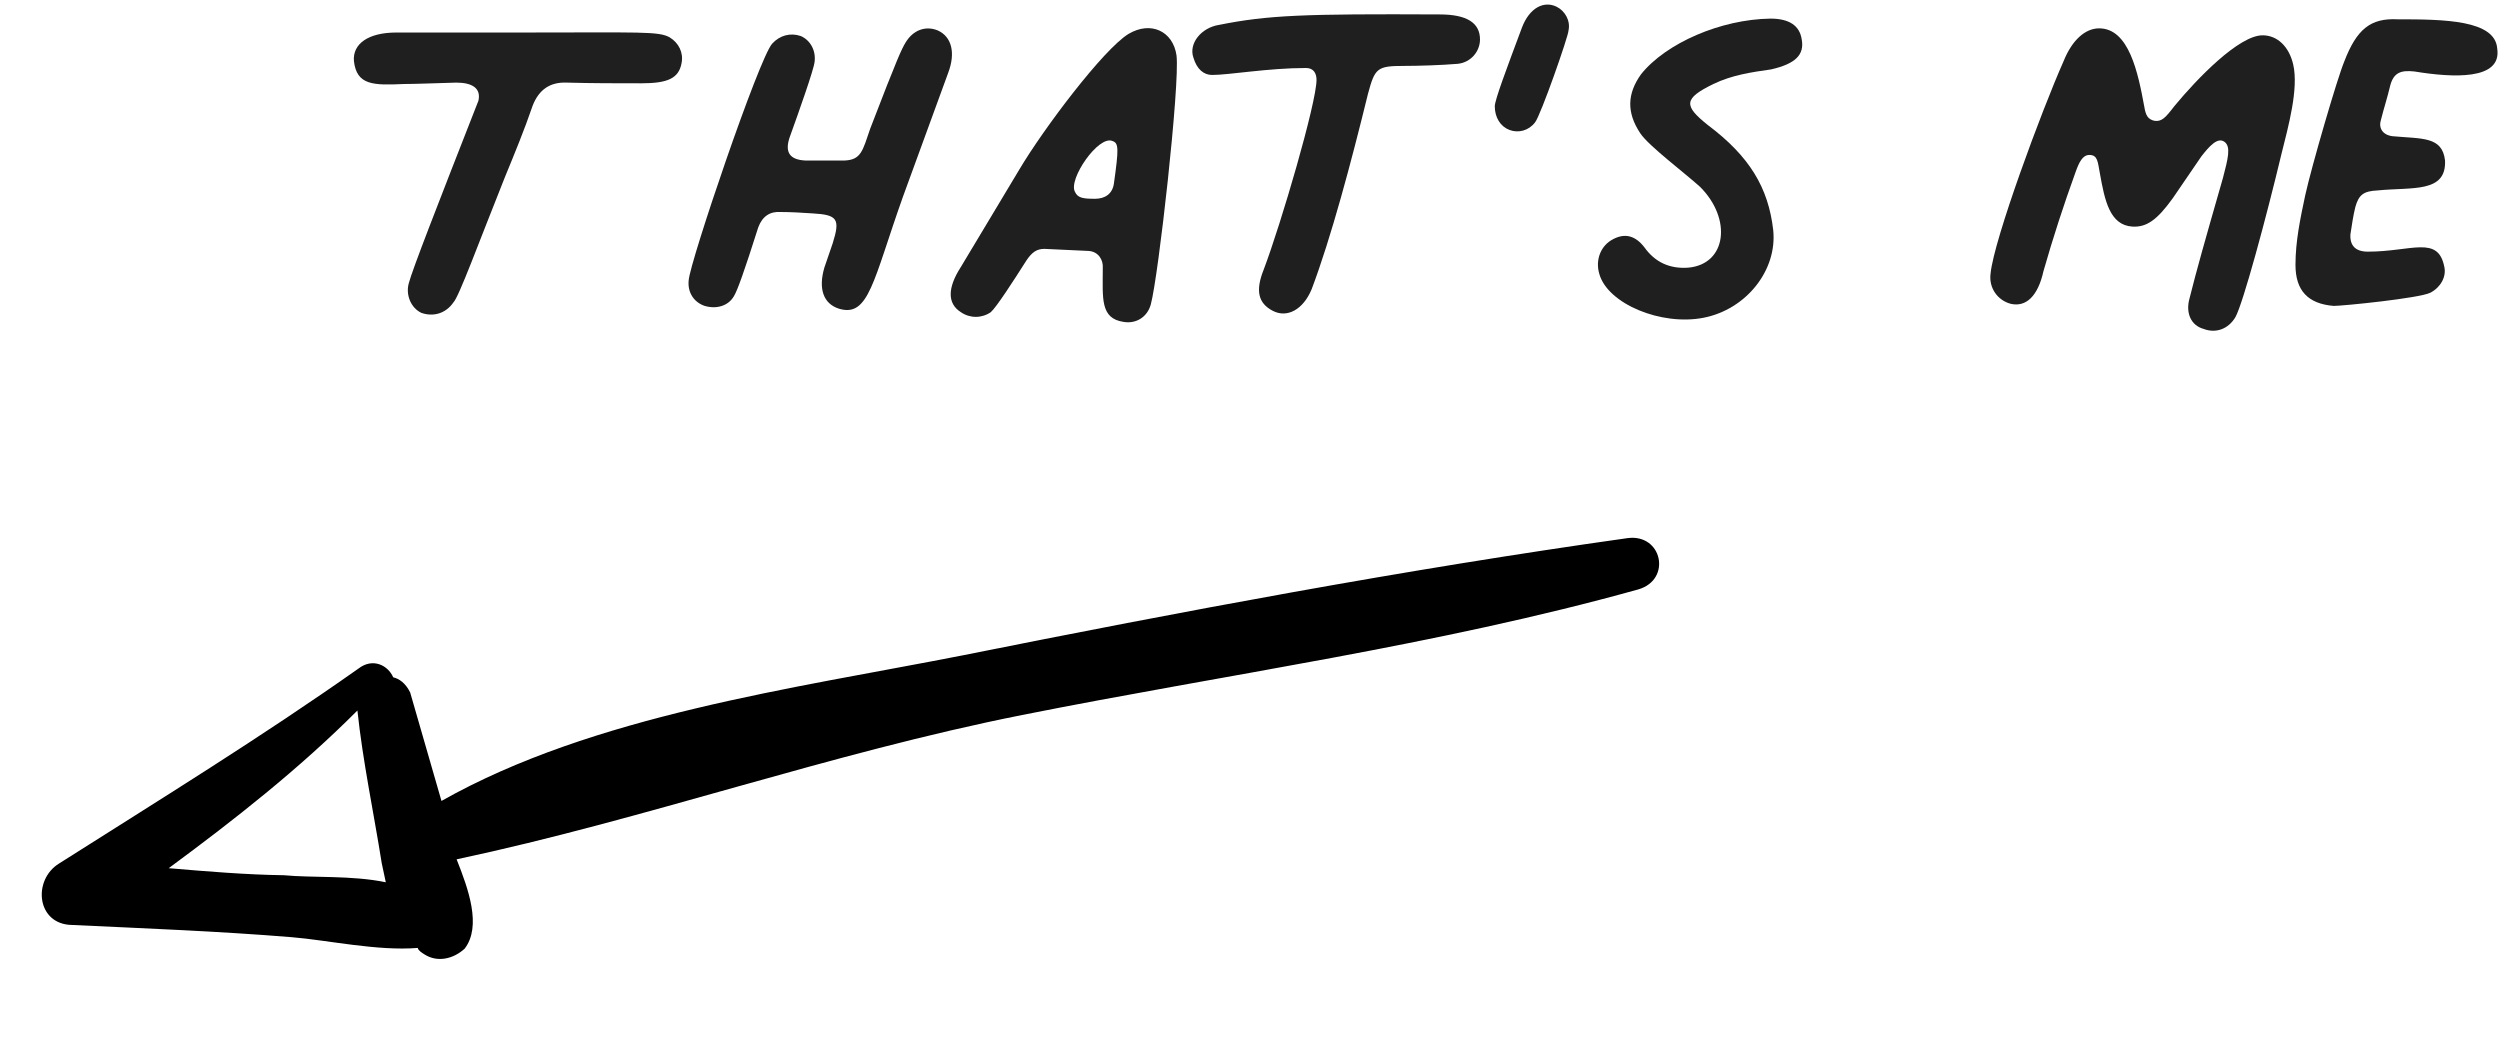
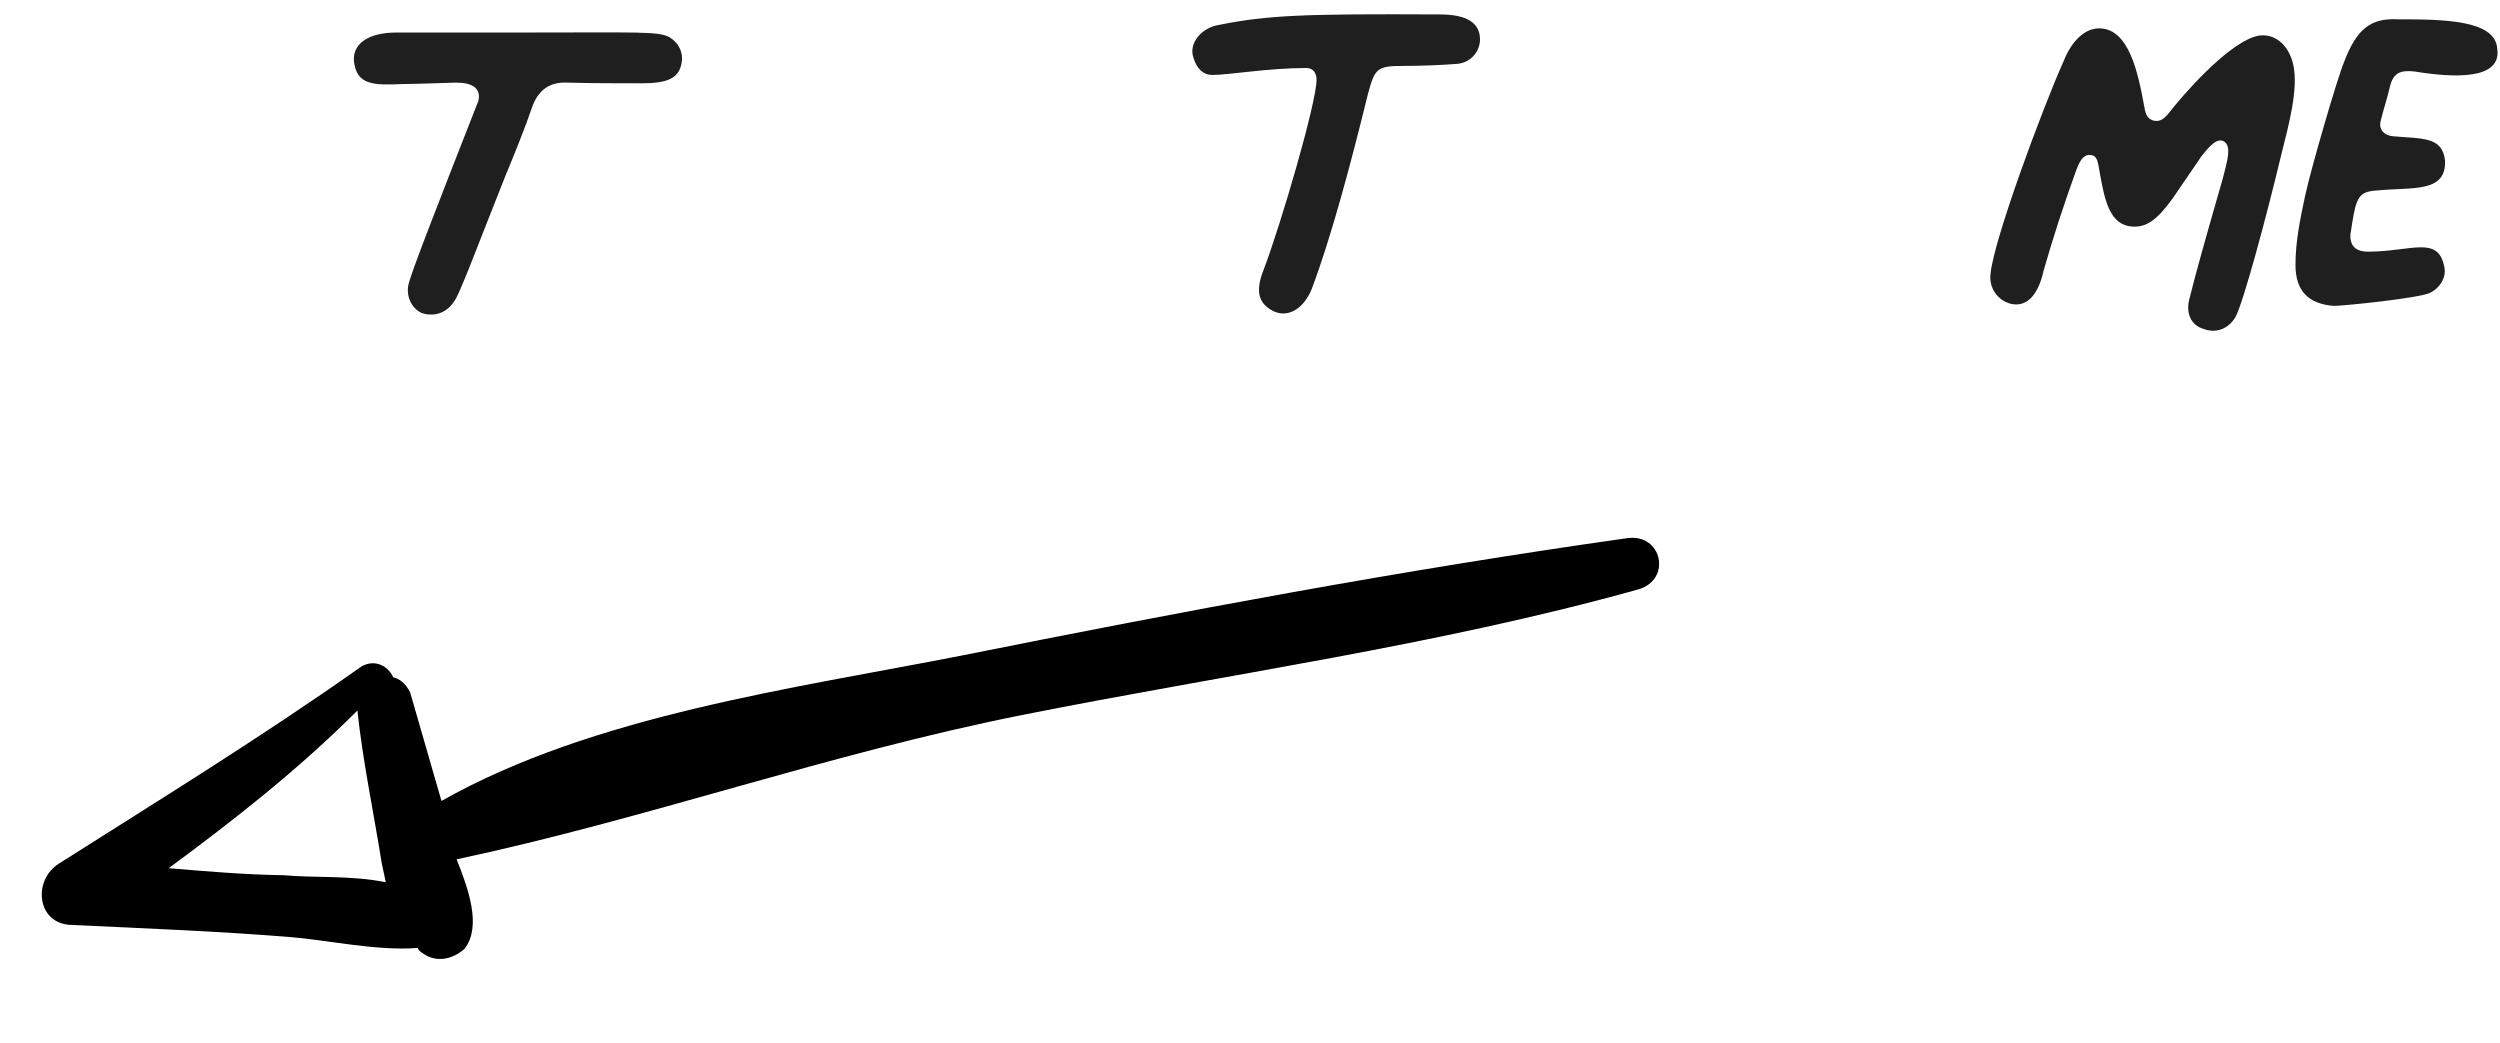
<svg xmlns="http://www.w3.org/2000/svg" width="115px" height="48px" viewBox="0 0 115 48" version="1.1">
  <title>Group</title>
  <g id="Page-1" stroke="none" stroke-width="1" fill="none" fill-rule="evenodd">
    <g id="Artboard" transform="translate(-56, -53)" fill-rule="nonzero">
      <g id="Group" transform="translate(56.375, 53.21)">
        <g id="That’s-me" transform="translate(15.901, 0)" fill="#1F1F1F">
          <path d="M3.108,14.182 C3.652,14.374 4.228,14.214 4.58,13.702 C4.836,13.446 5.732,10.982 6.948,7.942 C7.396,6.854 7.844,5.766 8.228,4.646 C8.516,3.91 9.028,3.558 9.796,3.59 C10.948,3.622 12.1,3.622 13.22,3.622 C14.436,3.622 14.948,3.398 15.076,2.694 C15.172,2.214 14.948,1.766 14.532,1.51 C14.02,1.222 13.22,1.286 7.748,1.286 L1.956,1.286 C0.676,1.286 -0.06,1.798 0.004,2.598 C0.132,3.718 0.9,3.718 2.308,3.654 C2.82,3.654 3.588,3.622 4.708,3.59 C5.444,3.59 5.86,3.846 5.732,4.422 C3.812,9.318 2.692,12.198 2.532,12.806 C2.372,13.35 2.628,13.958 3.108,14.182 Z" id="Path" />
-           <path d="M22.316,13.99 C23.692,14.406 23.884,12.71 25.26,8.838 L27.34,3.142 C27.692,2.214 27.5,1.478 26.86,1.19 C26.316,0.966 25.74,1.158 25.388,1.734 C25.196,2.054 25.036,2.374 23.756,5.702 C23.404,6.726 23.34,7.142 22.572,7.174 L20.78,7.174 C20.044,7.142 19.82,6.79 20.044,6.118 C20.46,4.966 21.164,2.982 21.196,2.63 C21.26,2.118 21.004,1.638 20.556,1.446 C20.076,1.286 19.596,1.414 19.244,1.798 C18.636,2.47 15.468,11.814 15.404,12.678 C15.34,13.254 15.66,13.702 16.14,13.862 C16.684,14.022 17.228,13.862 17.484,13.414 C17.644,13.158 17.964,12.262 18.604,10.246 C18.796,9.734 19.148,9.51 19.628,9.542 C20.108,9.542 20.62,9.574 21.1,9.606 C22.252,9.67 22.38,9.862 22.028,10.982 L21.644,12.102 C21.356,13.094 21.612,13.766 22.316,13.99 Z" id="Path" />
-           <path d="M35.412,14.598 C35.988,14.694 36.5,14.374 36.66,13.798 C37.012,12.518 38.004,3.654 37.844,2.342 C37.684,1.222 36.66,0.742 35.636,1.35 C34.484,2.054 31.732,5.702 30.612,7.59 L27.924,12.07 C27.284,13.062 27.316,13.766 27.924,14.15 C28.34,14.438 28.884,14.438 29.3,14.15 C29.556,13.926 30.324,12.742 30.932,11.782 C31.188,11.398 31.412,11.238 31.764,11.238 L33.812,11.334 C34.228,11.366 34.484,11.718 34.452,12.134 C34.452,13.51 34.324,14.438 35.412,14.598 Z M34.1,8.934 C33.556,8.934 33.3,8.902 33.172,8.614 C32.852,8.038 34.26,5.99 34.9,6.278 C35.188,6.374 35.188,6.63 34.964,8.23 C34.9,8.71 34.548,8.934 34.1,8.934 Z" id="Shape" />
          <path d="M42.268,14.086 C42.94,14.438 43.676,14.022 44.06,13.094 C44.956,10.726 45.884,7.238 46.652,4.102 C46.972,2.918 47.068,2.822 48.316,2.822 C48.956,2.822 50.012,2.79 50.78,2.726 C51.388,2.662 51.804,2.15 51.804,1.606 C51.804,0.838 51.196,0.454 49.948,0.454 C43.708,0.422 42.044,0.486 39.804,0.934 C38.972,1.062 38.396,1.798 38.62,2.438 C38.78,2.982 39.1,3.238 39.484,3.238 C40.252,3.238 42.076,2.918 43.804,2.918 C44.156,2.918 44.284,3.174 44.284,3.462 C44.284,4.518 42.652,10.086 41.852,12.198 C41.468,13.158 41.596,13.734 42.268,14.086 Z" id="Path" />
-           <path d="M53.156,5.766 C53.572,5.926 54.052,5.798 54.34,5.414 C54.596,5.094 55.876,1.446 55.876,1.19 C55.972,0.742 55.716,0.294 55.332,0.102 C54.756,-0.186 54.084,0.134 53.732,1.062 C53.028,2.95 52.484,4.39 52.484,4.678 C52.484,5.19 52.74,5.606 53.156,5.766 Z" id="Path" />
-           <path d="M62.092,14.406 C64.044,14.022 65.484,12.23 65.292,10.374 C65.068,8.422 64.204,6.982 62.284,5.542 C61.164,4.646 61.164,4.326 62.54,3.654 C63.404,3.238 64.3,3.11 65.196,2.982 C66.316,2.726 66.732,2.31 66.604,1.606 C66.508,0.966 66.028,0.646 65.164,0.646 C62.892,0.678 60.364,1.766 59.212,3.206 C58.572,4.102 58.54,4.966 59.18,5.926 C59.564,6.502 61.228,7.75 61.932,8.39 C63.404,9.862 63.148,11.942 61.388,12.102 C60.524,12.166 59.852,11.846 59.372,11.174 C58.956,10.63 58.476,10.502 57.932,10.79 C57.356,11.078 57.1,11.75 57.292,12.39 C57.676,13.766 60.14,14.79 62.092,14.406 Z" id="Path" />
          <path d="M85.084,14.918 C85.66,15.142 86.236,14.918 86.556,14.374 C86.908,13.734 87.964,9.83 88.668,6.886 C88.988,5.606 89.468,3.878 89.212,2.758 C89.02,1.926 88.476,1.414 87.804,1.414 C86.716,1.414 84.796,3.398 83.74,4.678 C83.324,5.222 83.164,5.382 82.844,5.35 C82.524,5.286 82.428,5.094 82.364,4.71 C82.076,3.142 81.66,1.094 80.284,1.094 C79.644,1.094 79.036,1.638 78.652,2.598 C77.628,4.902 75.452,10.79 75.292,12.358 C75.196,13.03 75.612,13.606 76.22,13.766 C76.924,13.926 77.468,13.414 77.724,12.262 C78.172,10.694 78.652,9.222 79.196,7.718 C79.356,7.27 79.516,6.918 79.836,6.918 C80.22,6.918 80.22,7.238 80.316,7.75 C80.54,8.998 80.764,10.15 81.82,10.214 C82.46,10.246 82.94,9.926 83.676,8.902 L84.988,6.982 C85.34,6.534 85.724,6.086 86.044,6.31 C86.364,6.534 86.204,7.11 85.98,7.974 C85.116,10.982 84.764,12.23 84.444,13.51 C84.252,14.182 84.508,14.758 85.084,14.918 Z" id="Path" />
          <path d="M91.076,13.862 C91.492,13.862 95.012,13.51 95.524,13.254 C96.004,12.998 96.26,12.518 96.164,12.07 C95.876,10.598 94.66,11.366 92.644,11.366 C92.068,11.366 91.812,11.078 91.844,10.566 C91.908,10.15 91.972,9.702 92.068,9.318 C92.228,8.742 92.452,8.582 93.092,8.55 C94.692,8.39 96.26,8.678 96.196,7.174 C96.068,6.054 95.14,6.182 93.764,6.054 C93.316,5.99 93.124,5.67 93.252,5.286 C93.38,4.774 93.54,4.294 93.668,3.75 C93.828,3.11 94.18,3.014 94.788,3.078 C96.548,3.366 98.82,3.494 98.596,2.022 C98.5,0.71 96.164,0.678 94.02,0.678 C92.772,0.614 92.132,1.126 91.556,2.63 C91.236,3.398 90.052,7.462 89.764,8.774 C89.54,9.83 89.316,10.886 89.316,11.974 C89.316,13.158 89.892,13.766 91.076,13.862 Z" id="Path" />
        </g>
        <path d="M45.247,11.482 C45.126,11.358 45.006,11.234 44.885,11.234 C44.644,9.38 43.68,7.278 43.198,5.671 C42.234,2.457 41.39,-0.881 40.547,-4.095 C40.185,-5.702 38.137,-5.455 37.655,-4.095 C35.726,1.097 33.919,6.166 31.75,11.234 C31.388,11.976 31.87,12.594 32.473,12.718 C32.593,12.965 32.834,13.212 33.316,13.336 C35.003,13.46 36.811,13.583 38.498,13.707 C36.088,21.371 36.811,30.643 36.932,38.555 C37.052,48.816 37.293,59.201 38.016,69.585 C38.137,71.192 40.306,71.192 40.426,69.585 C41.029,59.942 40.306,50.3 40.185,40.657 C40.065,31.632 41.27,22.731 41.27,13.83 C42.716,14.078 44.524,14.325 45.367,13.336 C45.729,12.718 45.729,11.976 45.247,11.482 Z M40.722,10.424 C38.399,10.546 35.948,10.546 33.625,10.79 C35.69,7.62 37.367,4.205 38.915,0.79 C39.431,2.498 39.948,4.205 40.335,5.912 C40.722,7.132 40.98,8.961 41.625,10.424 C41.238,10.424 40.98,10.424 40.722,10.424 Z" id="Shape" fill="#000000" transform="translate(38.625, 32.79) scale(-1, 1) rotate(102) translate(-38.625, -32.79)" />
      </g>
    </g>
  </g>
</svg>